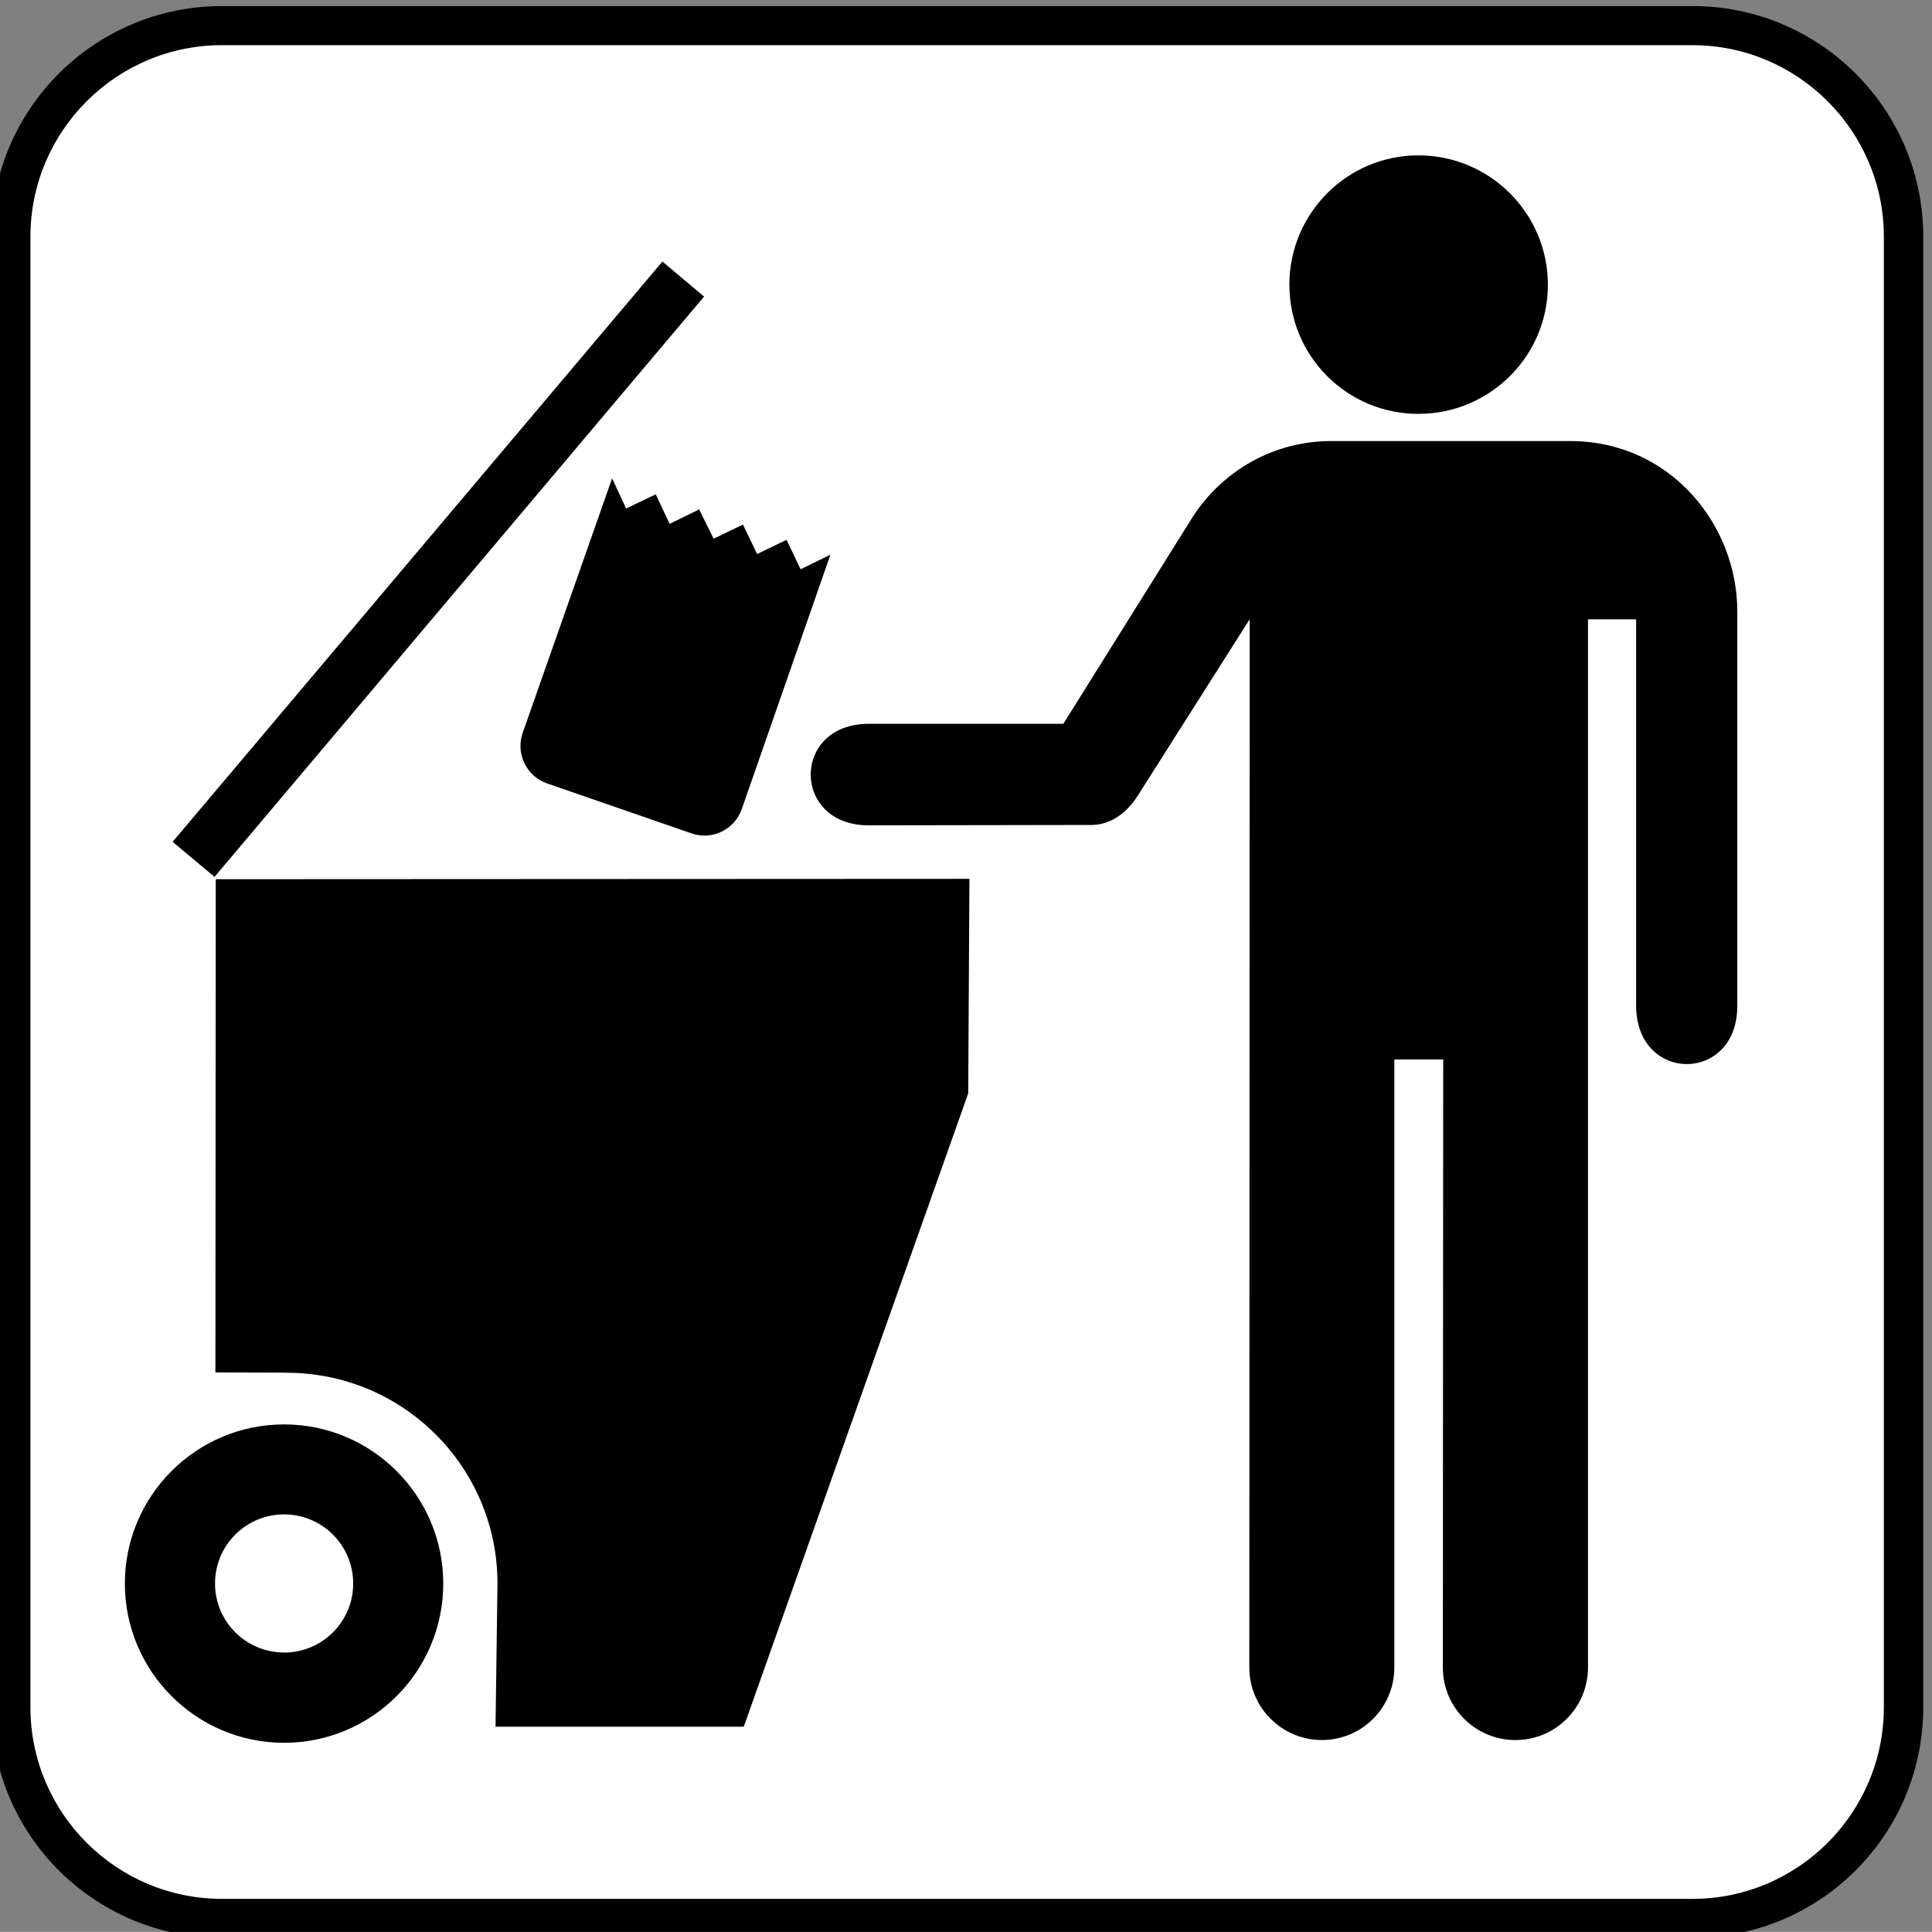
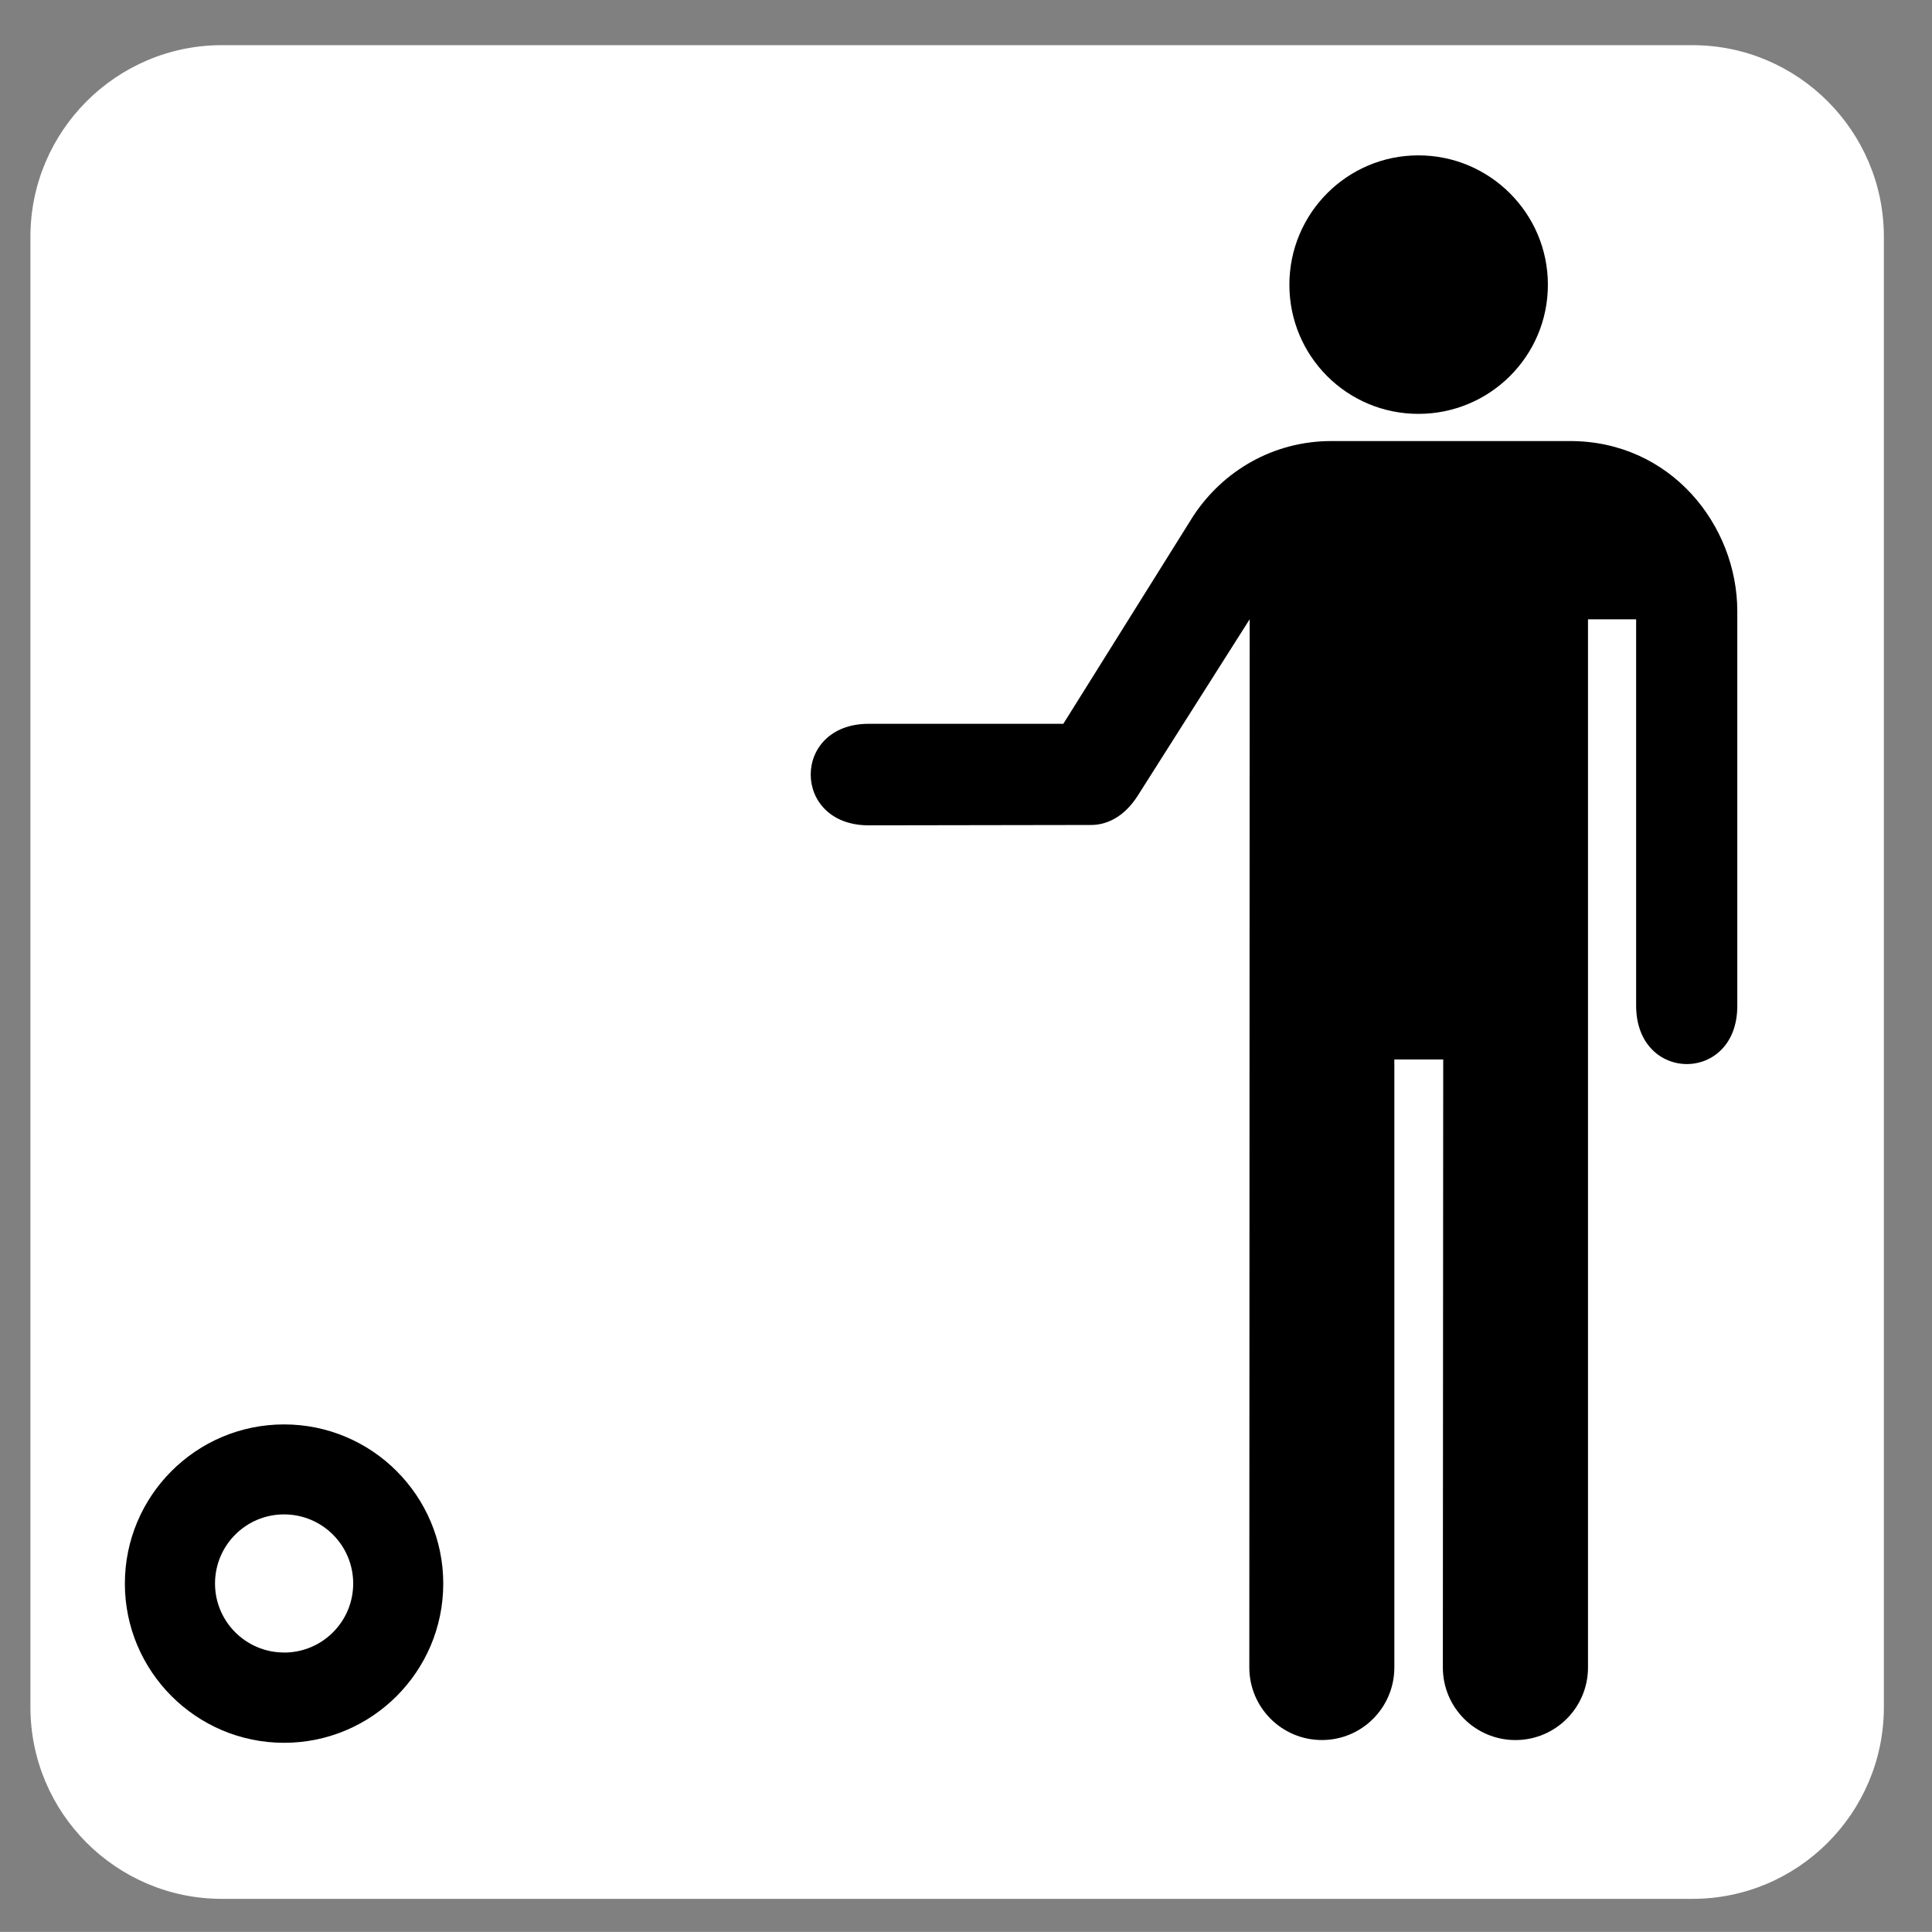
<svg xmlns="http://www.w3.org/2000/svg" id="Layer_1" style="enable-background:new -0.258 -0.548 123.547 123.539" xml:space="preserve" viewBox="-0.258 -0.548 123.547 123.539" version="1.1" y="0px" x="0px">
  <rect x="-0.258" y="-0.548" width="123.547" height="123.539" fill="#808080" stroke="none" />
  <g>
-     <path d="m107.98 123.37c8.156 0 14.75-6.594 14.75-14.75v-94.03c0-8.133-6.594-14.75-14.75-14.75h-94.05c-8.156 0-14.75 6.617-14.75 14.75v94.031c0 8.156 6.594 14.75 14.75 14.75h94.05z" />
    <path style="fill:#FFFFFF" d="m13.93 2.34c-6.75 0-12.242 5.5-12.242 12.25v94.031c0 6.766 5.492 12.258 12.242 12.258h94.047c6.742 0 12.234-5.492 12.234-12.258v-94.03c0-6.75-5.492-12.25-12.234-12.25h-94.05z" />
    <path d="m90.445 25.918c4.57 0 8.281-3.688 8.281-8.258 0-4.562-3.711-8.273-8.281-8.273-4.562 0-8.25 3.711-8.25 8.273 0 4.57 3.688 8.258 8.25 8.258z" />
    <path d="m67.734 45.738h-12.445c-4.938 0-4.938 6.492 0 6.492l14.227-0.023c1.055 0 2.148-0.562 2.984-1.875l7.156-11.281-0.023 67.031c0 2.562 2.078 4.641 4.641 4.641s4.633-2.078 4.633-4.641v-38.881h3.125l-0.023 38.883c0 2.562 2.078 4.641 4.641 4.641s4.641-2.078 4.641-4.641v-67.029h3.078v24.703c0 4.984 6.492 4.984 6.469 0v-25.219c0-5.492-4.25-10.883-10.695-10.883h-15.257c-3.711 0-6.938 1.898-8.844 4.805l-8.305 13.281z" />
-     <path d="m18.078 87.238c7.445 0 13.477 6.031 13.477 13.477l-0.125 9.156h15.875l14.352-40.5 0.078-13.719-48.195 0.023-0.023 31.539 4.561 0.015z" />
    <path d="m7.727 100.72c0-5.617 4.562-10.18 10.18-10.18s10.18 4.562 10.18 10.18-4.562 10.18-10.18 10.18-10.18-4.57-10.18-10.18zm10.179 4.41c2.445 0 4.422-1.977 4.422-4.414 0-2.445-1.977-4.422-4.422-4.422-2.438 0-4.414 1.977-4.414 4.422 0 2.43 1.977 4.41 4.414 4.41z" />
-     <path d="m52.844 34.926l-1.906 0.93-0.898-1.883-1.883 0.906-0.906-1.883-1.875 0.906-0.93-1.883h0.023l-1.906 0.93-0.898-1.906v0.023l-1.883 0.906-0.898-1.93-5.719 16.281c-0.461 1.32 0.25 2.781 1.562 3.227l9.234 3.195c1.312 0.461 2.758-0.242 3.219-1.562l5.664-16.257z" />
-     <polygon points="44.766 18.418 42.102 16.176 10.781 53.285 13.461 55.527" />
  </g>
</svg>